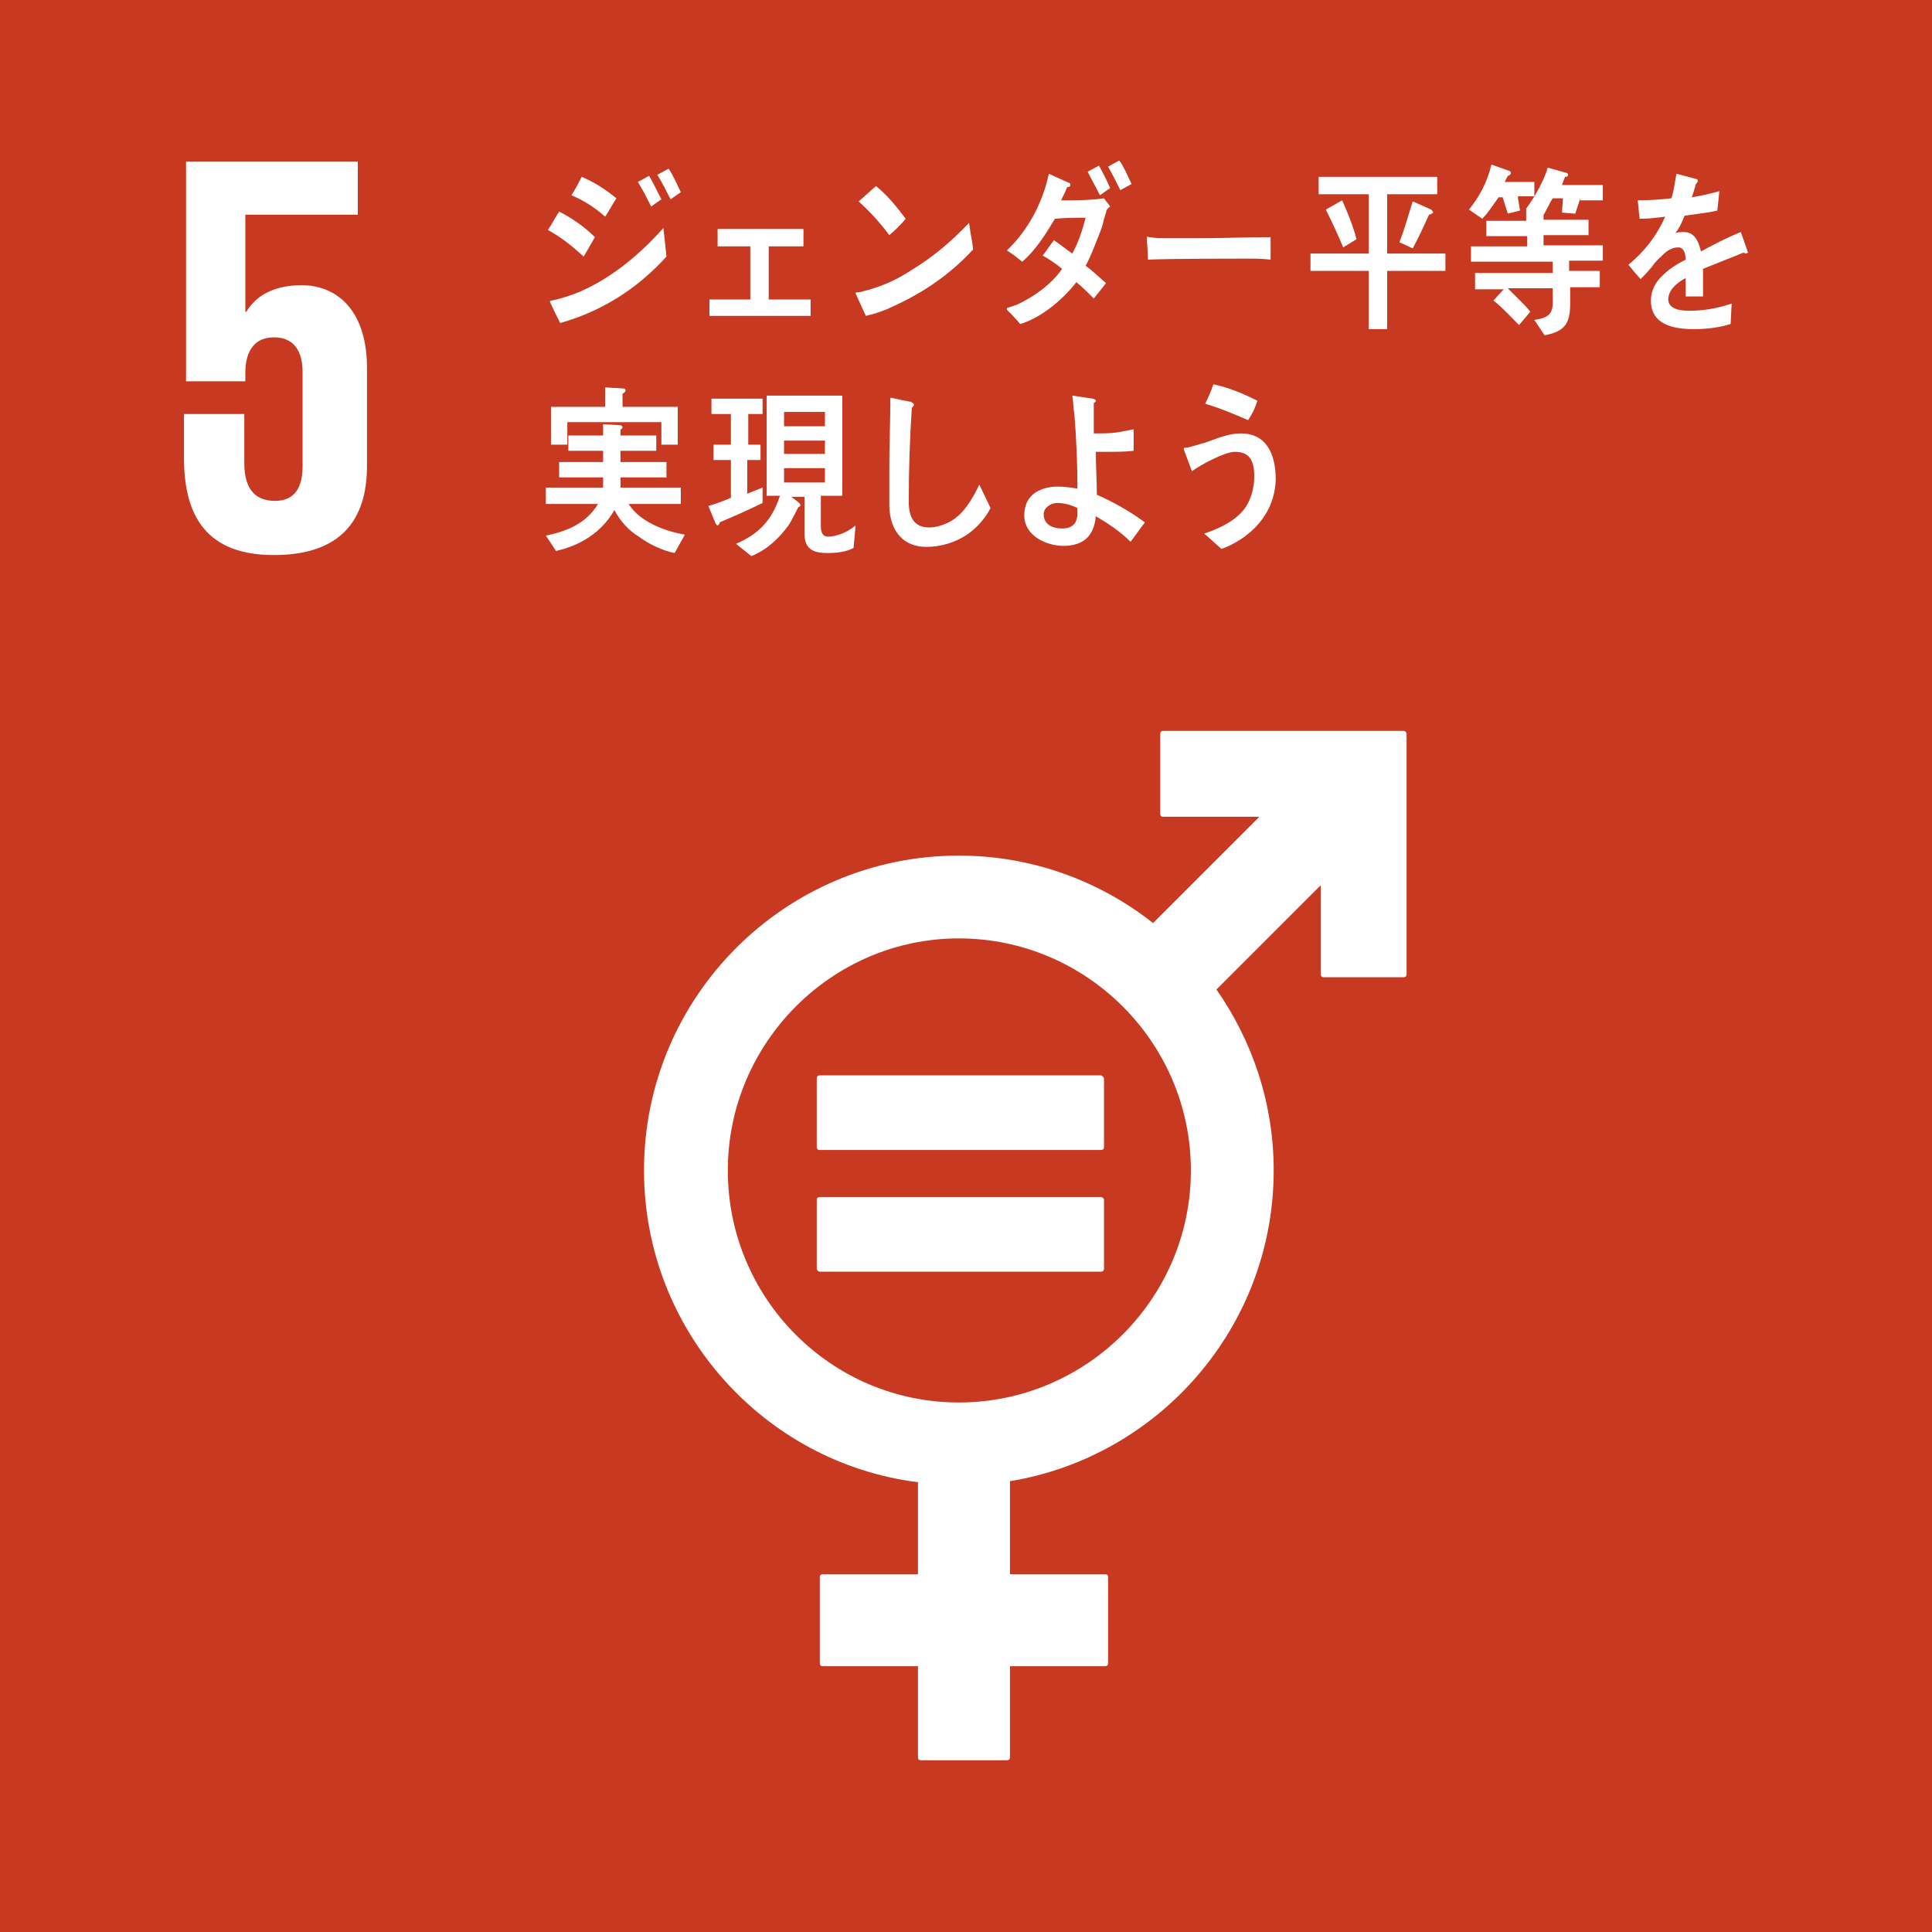
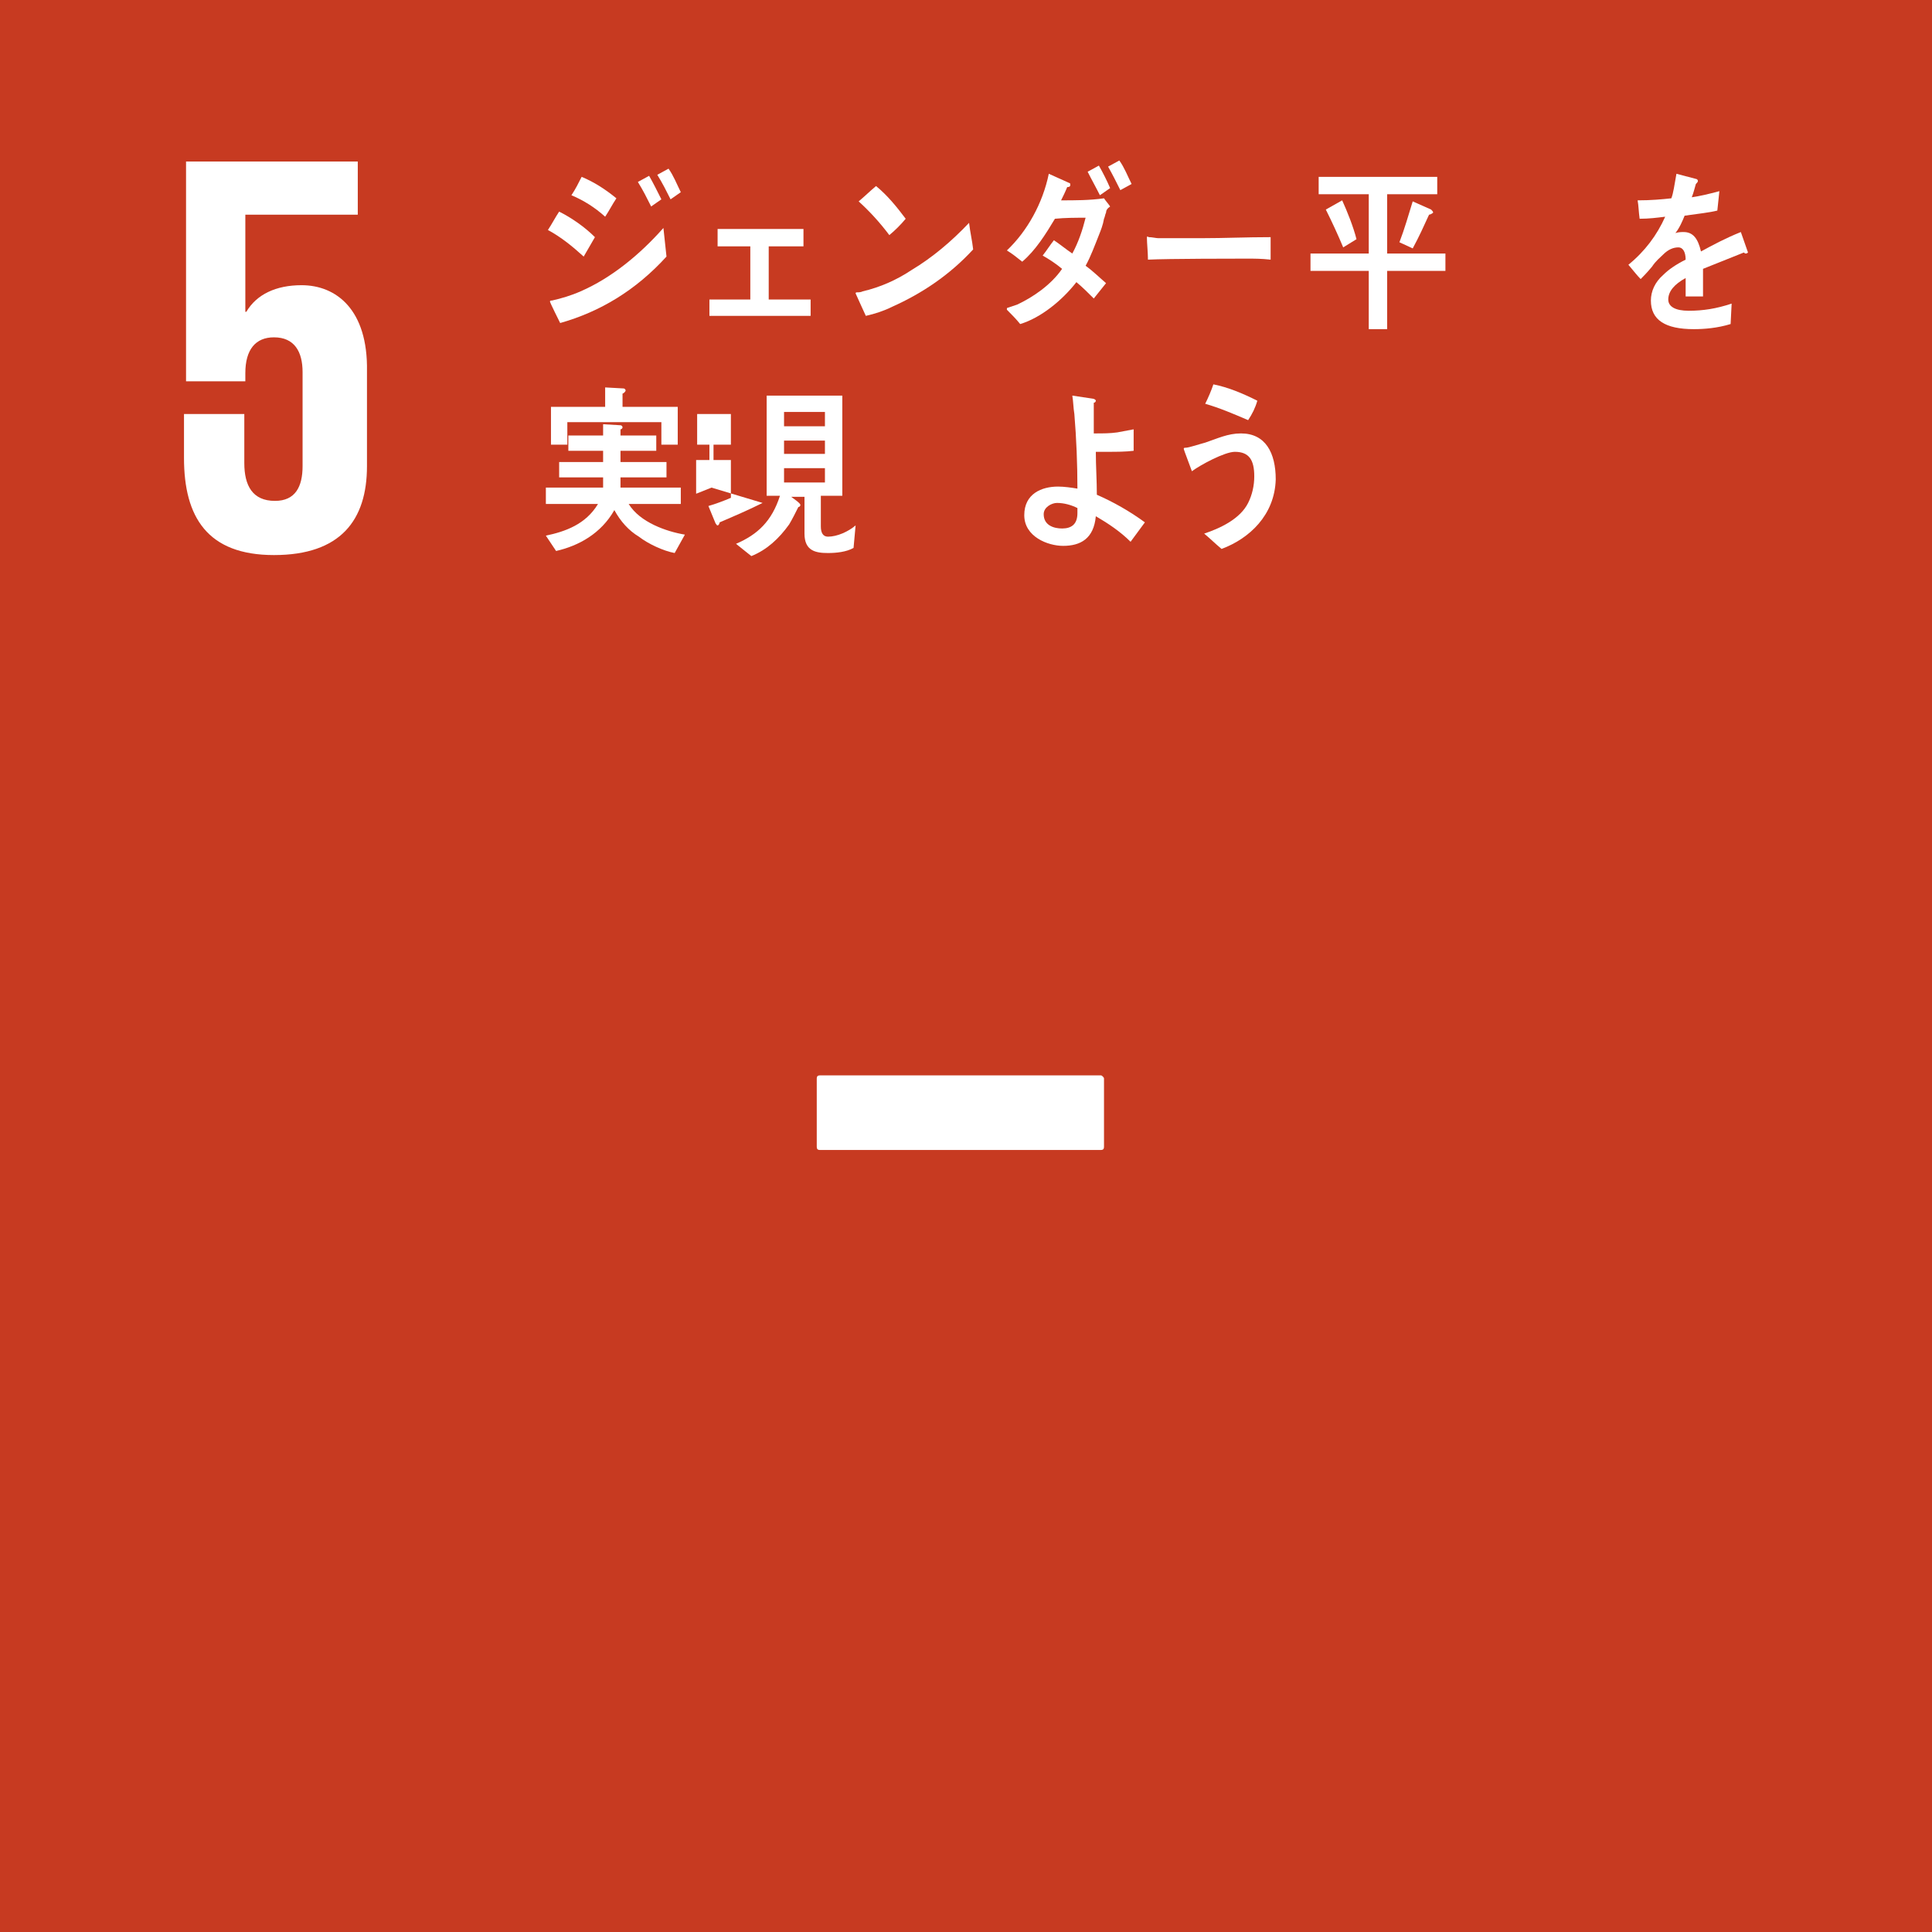
<svg xmlns="http://www.w3.org/2000/svg" version="1.1" id="レイヤー_1" x="0px" y="0px" viewBox="0 0 189 189" style="enable-background:new 0 0 189 189;" xml:space="preserve" preserveAspectRatio="xMinYMid" width="189" height="189">
  <style type="text/css">
	.st0{fill:#C73A21;}
	.st1{fill:#FFFFFF;}
</style>
  <rect class="st0" width="189" height="189" />
-   <path class="st1" d="M137.3,71.5h-23.5c-0.2,0-0.3,0.1-0.3,0.3v7.8c0,0.2,0.1,0.3,0.3,0.3h9.4l-10.4,10.4c-5.2-4.1-11.8-6.6-19-6.6  c-17,0-30.8,13.8-30.8,30.8c0,15.6,11.7,28.6,26.8,30.5v9h-9.3c-0.2,0-0.3,0.1-0.3,0.3v8.4c0,0.2,0.1,0.3,0.3,0.3h9.3v8.9  c0,0.2,0.1,0.3,0.3,0.3h8.4c0.2,0,0.3-0.1,0.3-0.3V163h9.3c0.2,0,0.3-0.1,0.3-0.3v-8.4c0-0.2-0.1-0.3-0.3-0.3h-9.3v-9.1  c14.6-2.4,25.8-15.1,25.8-30.4c0-6.6-2.1-12.7-5.6-17.7l10.2-10.2v8.7c0,0.2,0.1,0.3,0.3,0.3h7.8c0.2,0,0.3-0.1,0.3-0.3V71.8  C137.6,71.7,137.5,71.5,137.3,71.5 M93.8,137.2c-12.5,0-22.6-10.2-22.6-22.7c0-12.5,10.2-22.7,22.6-22.7c12.5,0,22.7,10.2,22.7,22.7  C116.5,127,106.3,137.2,93.8,137.2" />
  <path class="st1" d="M107.7,105.2H80.2c-0.2,0-0.3,0.1-0.3,0.3v6.7c0,0.2,0.1,0.3,0.3,0.3h27.5c0.2,0,0.3-0.1,0.3-0.3v-6.7  C108,105.4,107.8,105.2,107.7,105.2" />
-   <path class="st1" d="M107.7,117.1H80.2c-0.2,0-0.3,0.1-0.3,0.3v6.7c0,0.1,0.1,0.3,0.3,0.3h27.5c0.2,0,0.3-0.1,0.3-0.3v-6.7  C108,117.2,107.8,117.1,107.7,117.1" />
  <path class="st1" d="M29.5,27.9c-2.5,0-4.4,0.9-5.4,2.6H24v-9.5h11v-5.2H18.2v21.5H24v-0.8c0-2.3,1-3.5,2.8-3.5c2,0,2.8,1.4,2.8,3.4  v9.2c0,2-0.7,3.4-2.7,3.4c-2.2,0-3-1.5-3-3.7v-4.8h-5.9v4.3c0,5.8,2.3,9.5,8.8,9.5c6.5,0,9.1-3.4,9.1-8.7v-9.3  C36,30.3,32.9,27.9,29.5,27.9" />
  <path class="st1" d="M57.1,25.1c-1.1-1-2.2-1.9-3.5-2.6c0.4-0.6,0.7-1.2,1.1-1.8c1.2,0.6,2.5,1.5,3.5,2.5L57.1,25.1z M54.8,31.6  c-0.1-0.2-1-2-1-2.1c0-0.1,0.1-0.1,0.2-0.1c0.9-0.2,1.9-0.5,2.8-0.9c3-1.3,5.8-3.6,8.1-6.2c0.1,0.9,0.2,1.9,0.3,2.8  C62.2,28.4,58.7,30.5,54.8,31.6 M59.2,21.2c-1-0.9-2.1-1.6-3.3-2.1c0.4-0.6,0.7-1.2,1-1.8c1.2,0.5,2.3,1.2,3.4,2.1  C59.9,20,59.6,20.6,59.2,21.2 M63.7,20.2c-0.4-0.8-0.8-1.6-1.3-2.4l1.1-0.6c0.4,0.7,0.8,1.5,1.2,2.3L63.7,20.2z M65.6,19.5  c-0.4-0.8-0.8-1.6-1.3-2.4l1.1-0.6c0.5,0.7,0.8,1.5,1.2,2.3L65.6,19.5z" />
  <polygon class="st1" points="69.4,30.9 69.4,29.3 73.4,29.3 73.4,24.1 70.2,24.1 70.2,22.4 78.6,22.4 78.6,24.1 75.2,24.1   75.2,29.3 79.3,29.3 79.3,30.9 " />
  <path class="st1" d="M87.3,30c-0.8,0.4-1.7,0.7-2.6,0.9c-0.1-0.2-1-2.2-1-2.2c0-0.1,0.1-0.1,0.1-0.1c0.2,0,0.4,0,0.6-0.1  c1.7-0.4,3.3-1.1,4.8-2.1c2-1.2,3.9-2.8,5.6-4.6c0.1,0.9,0.3,1.7,0.4,2.6C92.9,26.9,90.2,28.7,87.3,30 M87,23  c-0.9-1.2-1.9-2.3-3-3.3c0.6-0.5,1.1-1,1.7-1.5c1.1,0.9,2,2,2.9,3.2C88.1,22,87.6,22.5,87,23" />
  <path class="st1" d="M108.2,20.8c-0.1,0.2-0.1,0.4-0.2,0.6c-0.1,0.6-0.3,1.1-0.5,1.6c-0.4,1-0.8,2.1-1.3,3c0.7,0.5,1.3,1.1,2,1.7  c-0.4,0.5-0.8,1-1.2,1.5c-0.6-0.6-1.1-1.1-1.7-1.6c-1.4,1.8-3.5,3.5-5.5,4.1c-0.4-0.5-0.9-1-1.3-1.4c0,0,0-0.1,0-0.1  c0-0.1,0.1-0.1,0.1-0.1c0.3-0.1,0.6-0.2,0.9-0.3c1.5-0.7,3.3-1.9,4.4-3.5c-0.6-0.5-1.2-0.9-1.9-1.3c0.4-0.5,0.7-1,1.1-1.5  c0.6,0.4,1.2,0.9,1.8,1.3c0.6-1.1,1-2.3,1.3-3.5c-1,0-2,0-3,0.1c-0.9,1.5-1.9,3.1-3.2,4.2c-0.5-0.4-1-0.8-1.5-1.1  c2-1.9,3.5-4.6,4.1-7.5l2,0.9c0.1,0,0.1,0.1,0.1,0.2c0,0.2-0.2,0.2-0.3,0.2c-0.2,0.5-0.4,0.9-0.6,1.3c1.4,0,2.8,0,4.2-0.2  c0.2,0.3,0.4,0.5,0.6,0.8C108.3,20.4,108.2,20.6,108.2,20.8 M107.6,19.1c-0.4-0.8-0.8-1.5-1.2-2.3l1.1-0.6c0.4,0.7,0.8,1.5,1.1,2.2  L107.6,19.1z M109.6,18.6c-0.4-0.8-0.8-1.6-1.2-2.3l1.1-0.6c0.5,0.7,0.8,1.5,1.2,2.3L109.6,18.6z" />
  <path class="st1" d="M124.3,25.4c-0.9-0.1-1.6-0.1-2.3-0.1c-0.8,0-7.8,0-9.7,0.1c0-0.7-0.1-1.6-0.1-2.1c0-0.3,0.1-0.1,0.2-0.1  c0.3,0,0.7,0.1,0.9,0.1c0.9,0,3.2,0,4.3,0c2.2,0,4.3-0.1,6.7-0.1C124.3,23.8,124.3,24.7,124.3,25.4" />
  <path class="st1" d="M135.7,26.5v5.7h-1.8v-5.7h-5.7v-1.7h5.7V19H129v-1.7h11.6V19h-4.9v5.8h5.7v1.7H135.7z M131.4,24.2  c-0.5-1.2-1.1-2.5-1.7-3.7l1.6-0.9c0.5,1.1,1.1,2.6,1.4,3.8L131.4,24.2z M139.8,21c-0.5,1.1-1,2.2-1.6,3.3l-1.3-0.6  c0.5-1.3,0.9-2.7,1.3-4l1.8,0.8c0.1,0.1,0.2,0.2,0.2,0.3C140.1,20.9,139.9,21,139.8,21" />
-   <path class="st1" d="M148.5,19.4l0.2,1.2l-1.2,0.3l-0.5-1.6h-0.4c-0.5,0.7-1,1.5-1.6,2.1l-1.3-0.9c1-1.2,1.8-2.7,2.2-4.4l1.7,0.6  c0.1,0,0.2,0.1,0.2,0.2c0,0.2-0.2,0.3-0.3,0.3c-0.1,0.2-0.2,0.4-0.3,0.6h2.9v1.4H148.5z M153.5,25.5l0,1h3v1.6h-2.9  c0,2.7,0.3,4.2-2.5,4.7l-1-1.5c1-0.2,1.8-0.3,1.8-1.7v-1.4h-4.4c0.4,0.4,0.9,0.9,1.3,1.3c0.3,0.3,0.6,0.6,0.9,1l-1.1,1.3  c-0.8-0.8-1.6-1.7-2.5-2.4l1-1.1h-2.8v-1.6h7.6v-1.1h-8v-1.5h5.5v-1h-4v-1.5h3.9v-1.2l1.8,0.2c0.1,0,0.1-0.1,0.1,0  c0,0.1-0.1,0.3-0.2,0.4v0.5h4.4V23H151v1h5.8v1.5H153.5z M154.6,19.4l-0.5,1.5l-1.3-0.1l0.1-1.4h-1c-0.3,0.4-0.6,1.2-0.9,1.6  l-1.7-0.6c0.7-0.9,1.8-2.8,2.1-4l1.8,0.5c0.1,0,0.2,0.1,0.2,0.2c0,0.2-0.2,0.2-0.3,0.2c-0.1,0.3-0.2,0.5-0.3,0.8h4v1.5H154.6z" />
  <path class="st1" d="M170.8,24.8c-0.1,0-0.1,0-0.2-0.1c-1,0.4-3,1.2-4,1.6v2.7l-1.7,0c0-0.2,0-0.5,0-0.8v-1  c-1.1,0.6-1.7,1.3-1.7,2.1c0,0.7,0.7,1.1,2,1.1c1.4,0,2.7-0.2,4.2-0.7l-0.1,2c-1.3,0.4-2.6,0.5-3.6,0.5c-2.8,0-4.2-0.9-4.2-2.8  c0-0.9,0.4-1.8,1.2-2.5c0.5-0.5,1.2-1,2.2-1.5c0-0.8-0.3-1.2-0.7-1.2c-0.5,0-1,0.2-1.5,0.7c-0.3,0.3-0.7,0.6-1.1,1.2  c-0.5,0.6-0.9,1-1.1,1.2c-0.3-0.3-0.7-0.8-1.2-1.4c1.6-1.3,2.8-2.9,3.6-4.7c-0.8,0.1-1.6,0.2-2.5,0.2c-0.1-0.7-0.1-1.3-0.2-1.8  c1.3,0,2.4-0.1,3.3-0.2c0.2-0.5,0.3-1.3,0.5-2.4l1.9,0.5c0.1,0,0.2,0.1,0.2,0.2c0,0.1-0.1,0.2-0.2,0.3c-0.1,0.3-0.2,0.8-0.4,1.3  c0.7-0.1,1.6-0.3,2.7-0.6l-0.2,1.9c-0.8,0.2-1.8,0.3-3.2,0.5c-0.2,0.5-0.5,1.2-0.9,1.7c0.3-0.1,0.6-0.1,0.8-0.1  c0.9,0,1.4,0.6,1.7,1.9c1.1-0.6,2.4-1.3,3.9-1.9l0.7,2C171,24.7,170.9,24.8,170.8,24.8" />
  <path class="st1" d="M66,54.1c-1.1-0.2-2.6-0.9-3.5-1.6c-1-0.6-1.8-1.5-2.4-2.6c-1.3,2.3-3.5,3.5-5.7,4l-1-1.5  c1.9-0.4,3.9-1.1,5.1-3.1h-5.1v-1.6h5.6c0-0.3,0-0.7,0-1h-4.3v-1.5h4.3v-1.1h-3.4v-1.5h3.4v-1.1l1.7,0.1c0.1,0,0.2,0.1,0.2,0.2  c0,0.1-0.1,0.2-0.2,0.2v0.6h3.5v1.5h-3.5v1.1h4.5v1.5h-4.5c0,0.3,0,0.7,0,1h5.9v1.6h-5.1c1.1,1.8,3.7,2.7,5.5,3L66,54.1z M64.7,43.5  v-2.2h-9.2v2.2h-1.6v-3.7h5.3v-1.9L61,38c0.1,0,0.2,0.1,0.2,0.2c0,0.1-0.2,0.3-0.3,0.3v1.3h5.4v3.7H64.7z" />
-   <path class="st1" d="M74.6,49.2c-1.4,0.7-2.8,1.3-4.2,1.9c0,0.1-0.1,0.3-0.2,0.3c-0.1,0-0.1-0.1-0.2-0.2l-0.7-1.7  c0.7-0.2,1.5-0.5,2.2-0.8V45h-1.7v-1.5h1.7v-3h-1.9v-1.5h5v1.5h-1.4v3h1.2V45h-1.3v3.3c0.5-0.2,1-0.4,1.5-0.6L74.6,49.2z M83.5,53.6  c-0.7,0.4-1.7,0.5-2.5,0.5c-1.2,0-2.3-0.2-2.3-1.9v-3.6h-1.3c0.1,0.1,0.9,0.6,0.9,0.8c0,0.1-0.1,0.2-0.2,0.2  c-0.3,0.6-0.6,1.2-0.9,1.7c-1,1.4-2.2,2.5-3.7,3.1L72,53.2c2.1-0.9,3.5-2.2,4.3-4.7H75v-9.8h7.4v9.8h-2.1v3c0,0.6,0.2,1,0.7,1  c0.9,0,2-0.5,2.7-1.1L83.5,53.6z M80.7,40.3h-4v1.4h4V40.3z M76.7,43.1v1.3h4l0-1.3H76.7z M80.7,45.8h-4v1.4h4V45.8z" />
-   <path class="st1" d="M94.6,52.3c-1.2,0.8-2.6,1.2-4,1.2c-2.1,0-3.5-1.4-3.6-3.9c0-0.3,0-0.7,0-1c0-0.9,0-1.9,0-2.9  c0-2.3,0.1-4.5,0.1-6.8c0.5,0.1,0.9,0.2,1.4,0.3c0.2,0,0.4,0.1,0.6,0.1c0.1,0.1,0.3,0.1,0.3,0.3c0,0.1-0.1,0.2-0.2,0.3  c-0.2,3-0.3,6.1-0.3,9.2c0,1.6,0.6,2.5,2,2.5c0.6,0,1.3-0.2,1.9-0.5c1.4-0.7,2.3-2.2,3-3.7l1.1,2.3C96.4,50.7,95.5,51.7,94.6,52.3" />
+   <path class="st1" d="M74.6,49.2c-1.4,0.7-2.8,1.3-4.2,1.9c0,0.1-0.1,0.3-0.2,0.3c-0.1,0-0.1-0.1-0.2-0.2l-0.7-1.7  c0.7-0.2,1.5-0.5,2.2-0.8V45h-1.7v-1.5h1.7v-3h-1.9v-1.5v1.5h-1.4v3h1.2V45h-1.3v3.3c0.5-0.2,1-0.4,1.5-0.6L74.6,49.2z M83.5,53.6  c-0.7,0.4-1.7,0.5-2.5,0.5c-1.2,0-2.3-0.2-2.3-1.9v-3.6h-1.3c0.1,0.1,0.9,0.6,0.9,0.8c0,0.1-0.1,0.2-0.2,0.2  c-0.3,0.6-0.6,1.2-0.9,1.7c-1,1.4-2.2,2.5-3.7,3.1L72,53.2c2.1-0.9,3.5-2.2,4.3-4.7H75v-9.8h7.4v9.8h-2.1v3c0,0.6,0.2,1,0.7,1  c0.9,0,2-0.5,2.7-1.1L83.5,53.6z M80.7,40.3h-4v1.4h4V40.3z M76.7,43.1v1.3h4l0-1.3H76.7z M80.7,45.8h-4v1.4h4V45.8z" />
  <path class="st1" d="M110.6,53c-1-1-2.2-1.8-3.4-2.5c-0.2,2.2-1.5,2.9-3.2,2.9c-1.5,0-3.8-0.9-3.8-3c0-2.1,1.7-2.8,3.3-2.8  c0.6,0,1.3,0.1,1.9,0.2c0-2.4-0.1-4.9-0.3-7.3c-0.1-0.6-0.1-1.2-0.2-1.8l2,0.3c0.1,0,0.3,0.1,0.3,0.2c0,0.1-0.1,0.2-0.2,0.2v0.7  c0,0.8,0,1.5,0,2.3h0.2c0.7,0,1.4,0,2.1-0.1c0.5-0.1,1.1-0.2,1.6-0.3c0,0.7,0,1.4,0,2.1c-0.8,0.1-1.7,0.1-2.5,0.1  c-0.4,0-0.8,0-1.2,0c0,1.4,0.1,2.8,0.1,4.2c1.6,0.7,3.2,1.6,4.7,2.7L110.6,53z M105.4,49.7c-0.6-0.3-1.3-0.5-2-0.5  c-0.5,0-1.3,0.4-1.3,1.1c0,1.1,1,1.4,1.8,1.4c0.9,0,1.5-0.4,1.5-1.5V49.7z" />
  <path class="st1" d="M119.5,53.7c-0.6-0.5-1.1-1-1.7-1.5c1.5-0.5,3.5-1.4,4.3-3c0.4-0.8,0.6-1.7,0.6-2.6c0-1.6-0.5-2.4-1.9-2.4  c-1,0-3.4,1.3-4.2,1.9c-0.1-0.3-0.8-2.1-0.8-2.2c0-0.1,0.1-0.1,0.2-0.1c0.3,0,1.5-0.4,1.9-0.5c1.2-0.4,2.2-0.9,3.5-0.9  c2.4,0,3.4,1.9,3.4,4.5C124.7,50.4,122.2,52.7,119.5,53.7 M122.1,41.1c-1.4-0.6-2.8-1.2-4.2-1.6c0.3-0.6,0.6-1.3,0.8-1.9  c1.5,0.3,2.9,0.9,4.3,1.6C122.8,39.9,122.5,40.5,122.1,41.1" />
</svg>